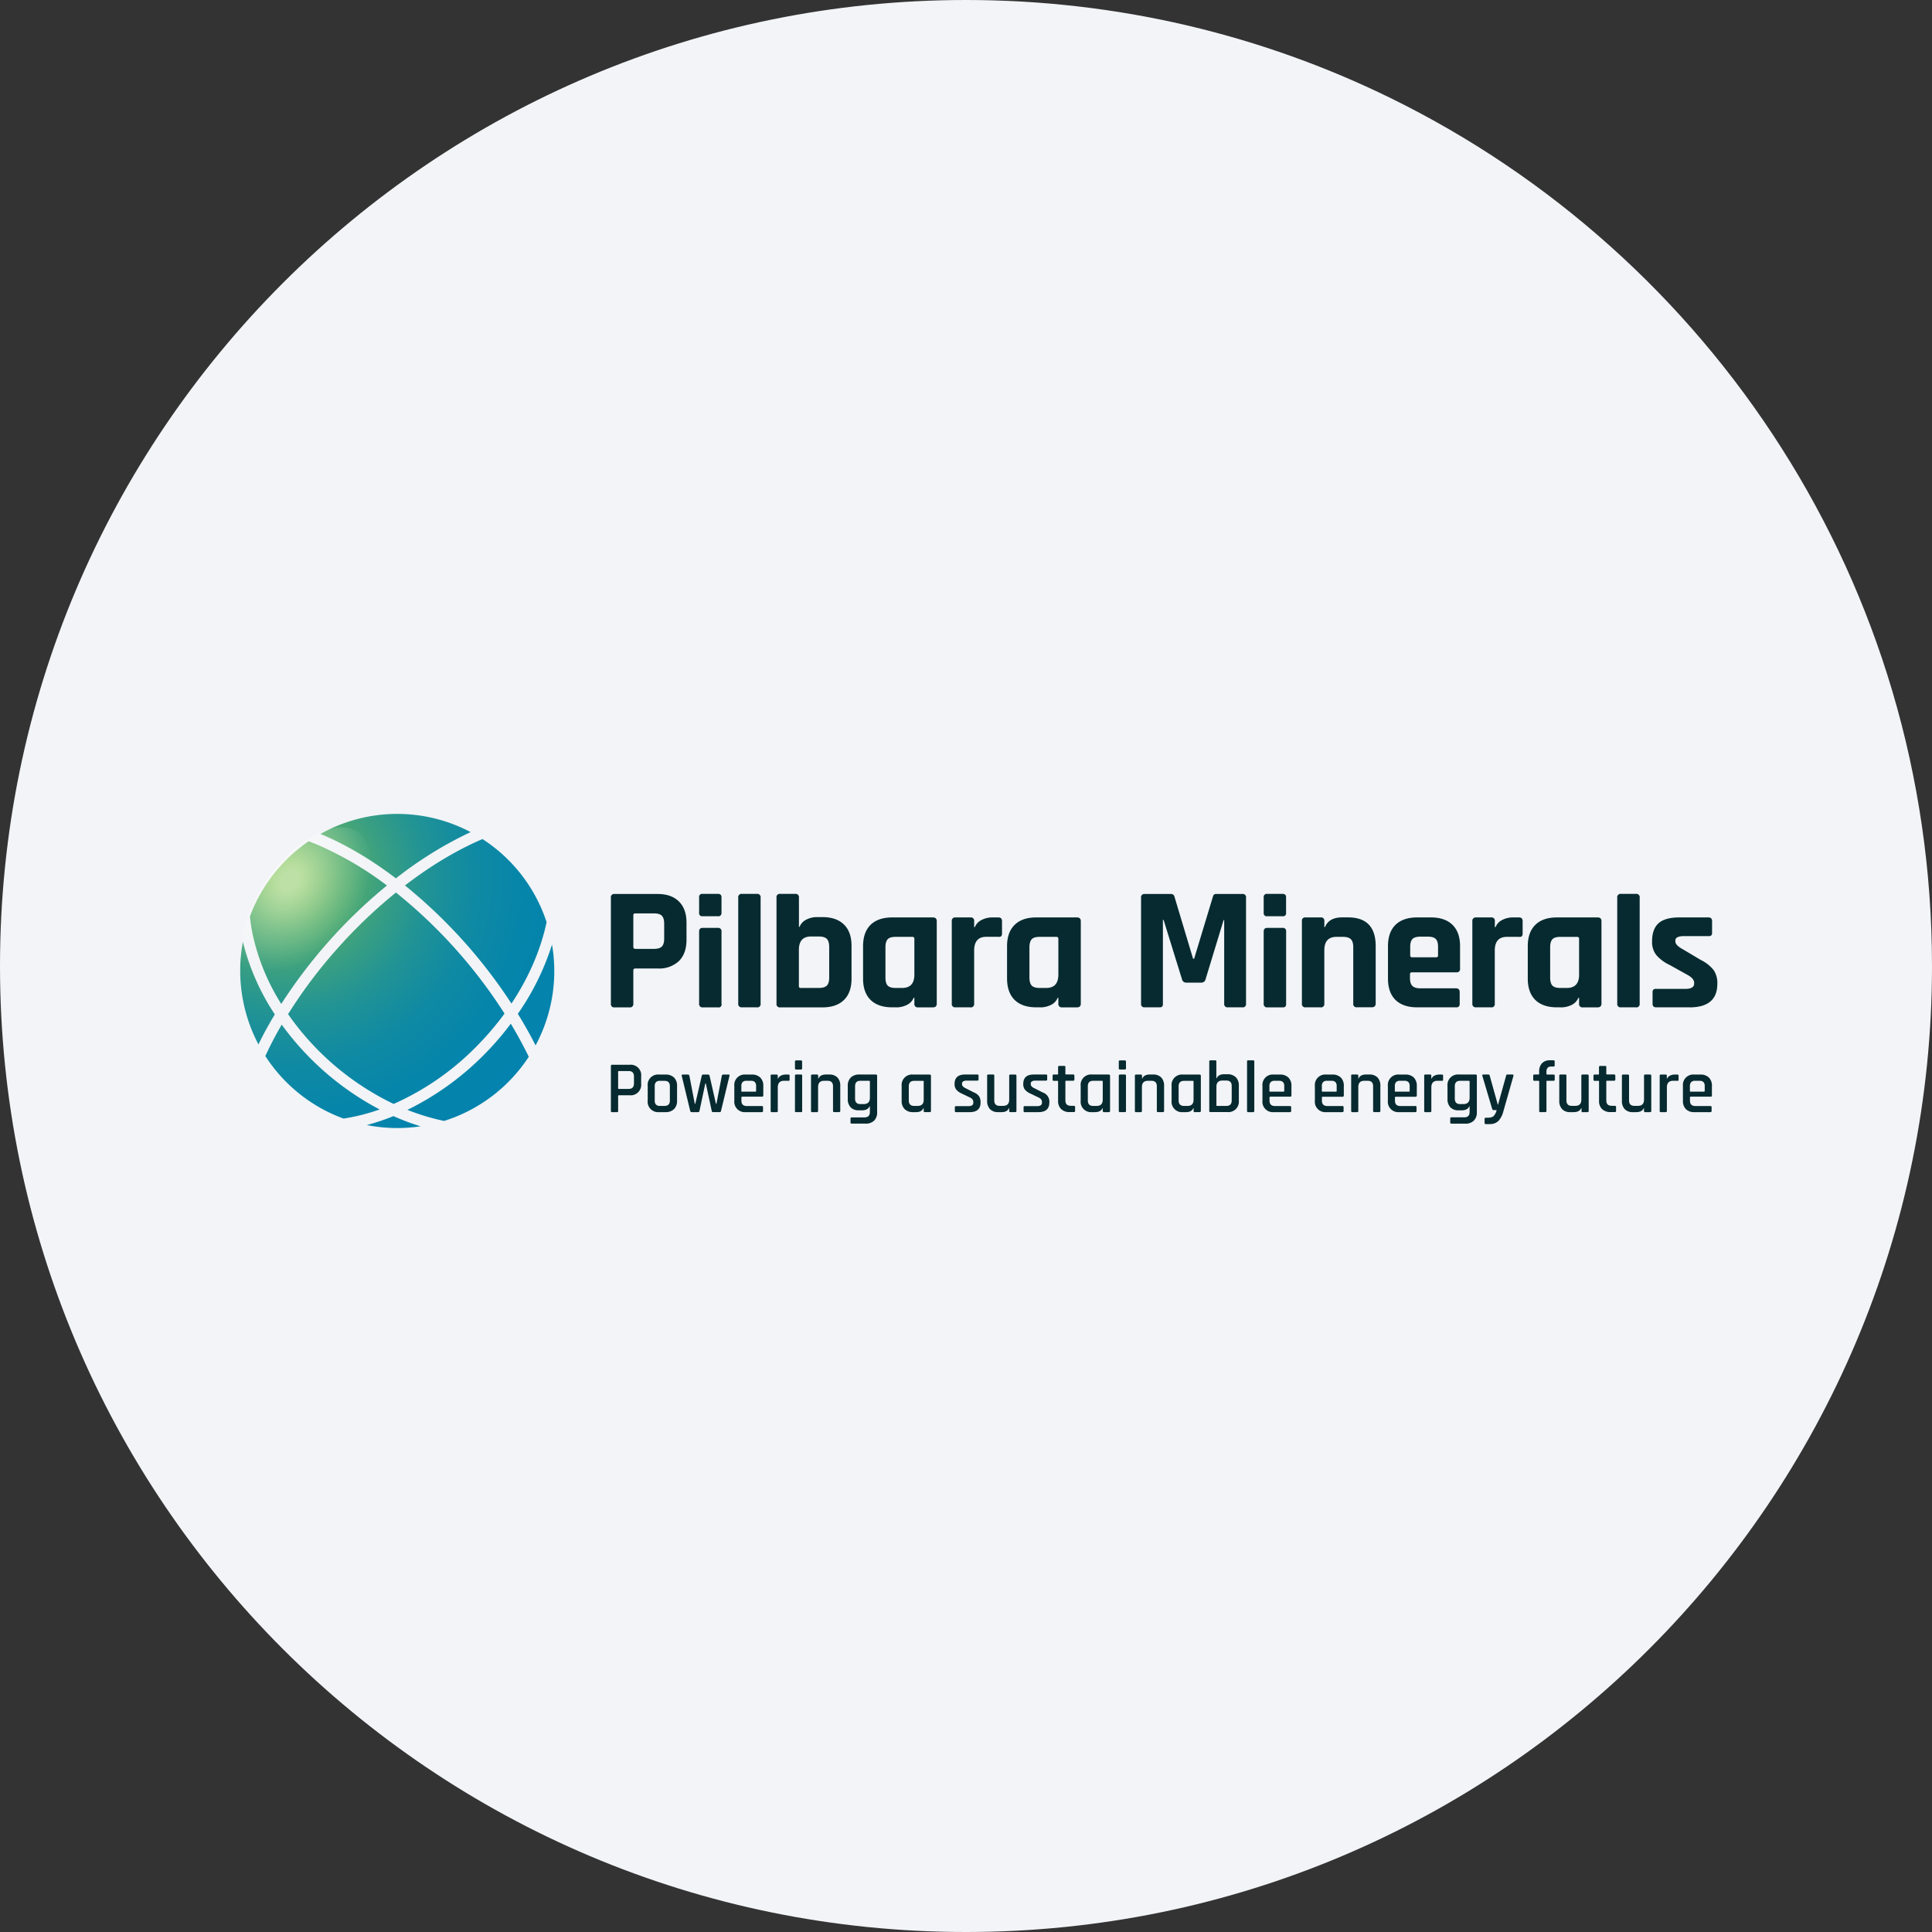
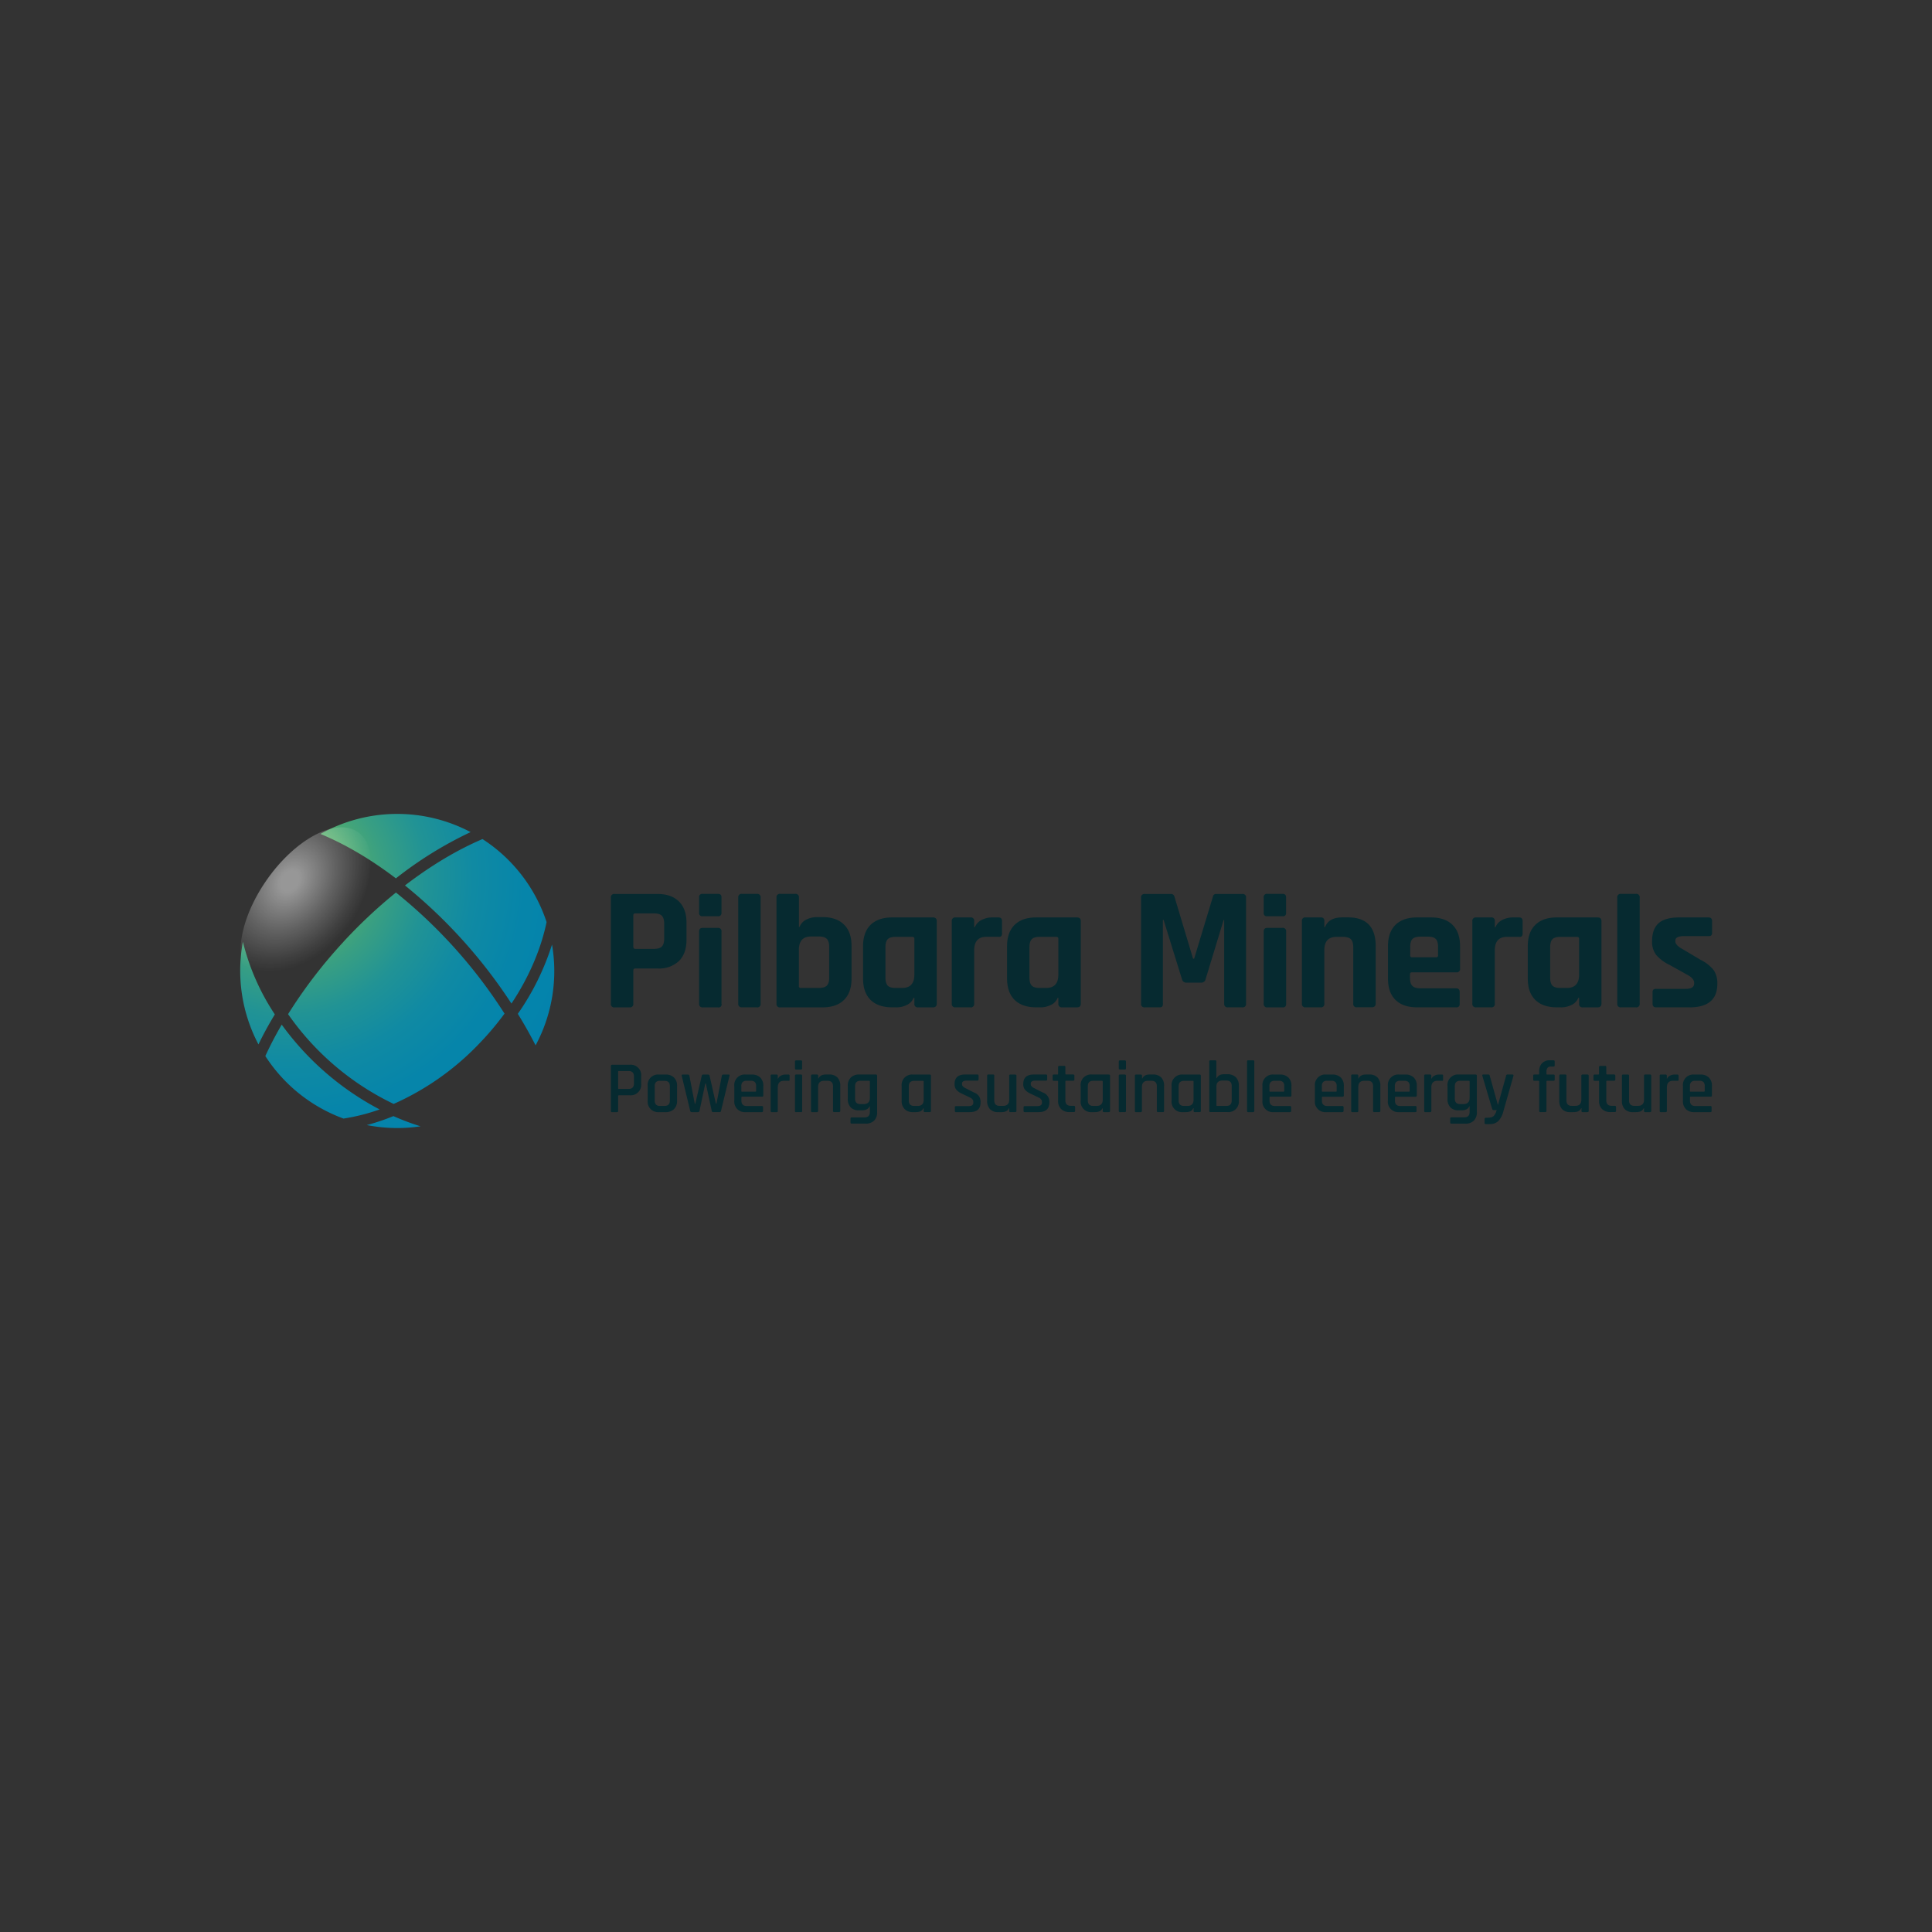
<svg xmlns="http://www.w3.org/2000/svg" width="36" height="36" fill="none">
  <rect width="100%" height="100%" fill="#333333" stroke="none" />
  <defs>
    <radialGradient id="a" cx="0" cy="0" r="1" gradientUnits="userSpaceOnUse" gradientTransform="translate(5.354 16.336) scale(5.607)">
      <stop offset=".05" stop-color="#7BC24E" />
      <stop offset=".18" stop-color="#57AF6A" />
      <stop offset=".32" stop-color="#399F82" />
      <stop offset=".46" stop-color="#219395" />
      <stop offset=".62" stop-color="#108AA3" />
      <stop offset=".79" stop-color="#0685AA" />
      <stop offset="1" stop-color="#0383AD" />
    </radialGradient>
    <radialGradient id="b" cx="0" cy="0" r="1" gradientUnits="userSpaceOnUse" gradientTransform="translate(5.354 16.336) scale(5.607)">
      <stop offset=".05" stop-color="#7BC24E" />
      <stop offset=".18" stop-color="#57AF6A" />
      <stop offset=".32" stop-color="#399F82" />
      <stop offset=".46" stop-color="#219395" />
      <stop offset=".62" stop-color="#108AA3" />
      <stop offset=".79" stop-color="#0685AA" />
      <stop offset="1" stop-color="#0383AD" />
    </radialGradient>
    <radialGradient id="c" cx="0" cy="0" r="1" gradientUnits="userSpaceOnUse" gradientTransform="translate(5.354 16.336) scale(5.607)">
      <stop offset=".05" stop-color="#7BC24E" />
      <stop offset=".18" stop-color="#57AF6A" />
      <stop offset=".32" stop-color="#399F82" />
      <stop offset=".46" stop-color="#219395" />
      <stop offset=".62" stop-color="#108AA3" />
      <stop offset=".79" stop-color="#0685AA" />
      <stop offset="1" stop-color="#0383AD" />
    </radialGradient>
    <radialGradient id="d" cx="0" cy="0" r="1" gradientUnits="userSpaceOnUse" gradientTransform="translate(5.354 16.336) scale(5.607)">
      <stop offset=".05" stop-color="#7BC24E" />
      <stop offset=".18" stop-color="#57AF6A" />
      <stop offset=".32" stop-color="#399F82" />
      <stop offset=".46" stop-color="#219395" />
      <stop offset=".62" stop-color="#108AA3" />
      <stop offset=".79" stop-color="#0685AA" />
      <stop offset="1" stop-color="#0383AD" />
    </radialGradient>
    <radialGradient id="e" cx="0" cy="0" r="1" gradientUnits="userSpaceOnUse" gradientTransform="translate(5.354 16.336) scale(5.607)">
      <stop offset=".05" stop-color="#7BC24E" />
      <stop offset=".18" stop-color="#57AF6A" />
      <stop offset=".32" stop-color="#399F82" />
      <stop offset=".46" stop-color="#219395" />
      <stop offset=".62" stop-color="#108AA3" />
      <stop offset=".79" stop-color="#0685AA" />
      <stop offset="1" stop-color="#0383AD" />
    </radialGradient>
    <radialGradient id="f" cx="0" cy="0" r="1" gradientUnits="userSpaceOnUse" gradientTransform="translate(5.354 16.336) scale(5.607)">
      <stop offset=".05" stop-color="#7BC24E" />
      <stop offset=".18" stop-color="#57AF6A" />
      <stop offset=".32" stop-color="#399F82" />
      <stop offset=".46" stop-color="#219395" />
      <stop offset=".62" stop-color="#108AA3" />
      <stop offset=".79" stop-color="#0685AA" />
      <stop offset="1" stop-color="#0383AD" />
    </radialGradient>
    <radialGradient id="g" cx="0" cy="0" r="1" gradientUnits="userSpaceOnUse" gradientTransform="translate(5.354 16.336) scale(5.607)">
      <stop offset=".05" stop-color="#7BC24E" />
      <stop offset=".18" stop-color="#57AF6A" />
      <stop offset=".32" stop-color="#399F82" />
      <stop offset=".46" stop-color="#219395" />
      <stop offset=".62" stop-color="#108AA3" />
      <stop offset=".79" stop-color="#0685AA" />
      <stop offset="1" stop-color="#0383AD" />
    </radialGradient>
    <radialGradient id="h" cx="0" cy="0" r="1" gradientUnits="userSpaceOnUse" gradientTransform="translate(5.354 16.336) scale(5.607)">
      <stop offset=".05" stop-color="#7BC24E" />
      <stop offset=".18" stop-color="#57AF6A" />
      <stop offset=".32" stop-color="#399F82" />
      <stop offset=".46" stop-color="#219395" />
      <stop offset=".62" stop-color="#108AA3" />
      <stop offset=".79" stop-color="#0685AA" />
      <stop offset="1" stop-color="#0383AD" />
    </radialGradient>
    <radialGradient id="i" cx="0" cy="0" r="1" gradientUnits="userSpaceOnUse" gradientTransform="translate(5.354 16.336) scale(5.607)">
      <stop offset=".05" stop-color="#7BC24E" />
      <stop offset=".18" stop-color="#57AF6A" />
      <stop offset=".32" stop-color="#399F82" />
      <stop offset=".46" stop-color="#219395" />
      <stop offset=".62" stop-color="#108AA3" />
      <stop offset=".79" stop-color="#0685AA" />
      <stop offset="1" stop-color="#0383AD" />
    </radialGradient>
    <radialGradient id="j" cx="0" cy="0" r="1" gradientUnits="userSpaceOnUse" gradientTransform="rotate(-54.84 18.52 3.003) scale(1.825 1.384)">
      <stop offset=".11" stop-color="#fff" stop-opacity=".7" />
      <stop offset=".13" stop-color="#fff" stop-opacity=".69" />
      <stop offset=".56" stop-color="#fff" stop-opacity=".32" />
      <stop offset=".86" stop-color="#fff" stop-opacity=".09" />
      <stop offset="1" stop-color="#fff" stop-opacity="0" />
    </radialGradient>
  </defs>
-   <path d="M18 0c2.837 0 5.52.656 7.907 1.825C31.884 4.753 36 10.895 36 18c0 9.942-8.058 18-18 18-9.94 0-18-8.057-18-18C0 8.06 8.06 0 18 0Z" fill="#F2F4F7" />
  <path d="M11.732 18.771h-.28a.062.062 0 0 1-.052-.017.06.06 0 0 1-.017-.052v-1.974a.061.061 0 0 1 .07-.07h.8c.171 0 .304.047.398.14.094.093.141.225.141.396v.317c0 .17-.047.302-.14.396a.538.538 0 0 1-.397.139h-.415c-.025 0-.039.012-.039.036v.62a.061.061 0 0 1-.069.069Zm.106-1.09h.348c.07 0 .12-.016.148-.045.028-.03.042-.078.042-.146v-.276c0-.07-.014-.12-.043-.15-.028-.03-.078-.044-.148-.044h-.348l-.014.001a.032.032 0 0 0-.02.02.033.033 0 0 0-.002.015v.588c0 .005 0 .01.002.015a.032.032 0 0 0 .034.021Zm1.189-.673v-.286a.057.057 0 0 1 .016-.05.06.06 0 0 1 .05-.016h.285c.044 0 .066.021.066.063v.289a.06.06 0 0 1-.017.049.057.057 0 0 1-.022.014.057.057 0 0 1-.027.002h-.286a.057.057 0 0 1-.049-.016.058.058 0 0 1-.016-.05Zm0 1.694v-1.343c0-.046.022-.069.065-.069h.283a.061.061 0 0 1 .069.07v1.342a.055.055 0 0 1-.066.069h-.282a.06.06 0 0 1-.052-.018.061.061 0 0 1-.017-.051Zm1.077.068h-.279a.062.062 0 0 1-.066-.04.061.061 0 0 1-.003-.028v-1.977a.062.062 0 0 1 .017-.051.06.06 0 0 1 .052-.018h.28a.06.06 0 0 1 .051.018.061.061 0 0 1 .017.052v1.976a.061.061 0 0 1-.069.069Zm.365-.068v-1.977a.06.06 0 0 1 .04-.066.06.06 0 0 1 .029-.003h.28a.06.06 0 0 1 .052.018.061.061 0 0 1 .017.052v.544h.012a.255.255 0 0 1 .127-.135.426.426 0 0 1 .194-.046h.105c.173 0 .307.046.4.138.095.092.142.224.142.397v.612c0 .173-.047.305-.141.397-.094.092-.228.138-.4.138h-.788a.062.062 0 0 1-.052-.017.06.06 0 0 1-.017-.052Zm.453-.293h.335c.07 0 .12-.014.15-.044s.044-.08.044-.15v-.57c0-.07-.015-.12-.044-.15-.03-.03-.08-.045-.15-.045h-.144c-.152 0-.227.084-.227.25v.673a.032.032 0 0 0 .009.027.032.032 0 0 0 .027.01Zm1.781.361h-.08c-.172 0-.306-.046-.4-.137-.094-.093-.141-.225-.141-.398v-.604c0-.173.047-.306.14-.398.095-.092.229-.138.402-.138h.758c.049 0 .073.023.073.07v1.537c0 .045-.024.069-.073.069h-.276a.061.061 0 0 1-.068-.07v-.108h-.014a.25.25 0 0 1-.127.133.44.44 0 0 1-.194.045Zm.335-.611v-.666c0-.026-.014-.036-.04-.036h-.309c-.07 0-.119.014-.148.044-.028.03-.042.08-.042.15v.564c0 .07.014.12.042.15.029.03.078.044.148.044h.121c.152 0 .228-.083.228-.25Zm1.044.611h-.278a.062.062 0 0 1-.052-.017.06.06 0 0 1-.017-.051v-1.538a.06.06 0 0 1 .017-.051.061.061 0 0 1 .052-.018h.279a.06.06 0 0 1 .067.042.061.061 0 0 1 .002.027v.112h.013a.257.257 0 0 1 .128-.135.428.428 0 0 1 .194-.046h.118c.044 0 .066.023.066.07v.226a.077.077 0 0 1-.015.054.063.063 0 0 1-.051.011h-.227c-.15 0-.226.086-.226.256v.988a.063.063 0 0 1-.017.053.061.061 0 0 1-.053.018Zm1.304 0h-.078c-.173 0-.307-.046-.401-.137-.094-.093-.141-.225-.142-.398v-.604c0-.173.048-.306.142-.398.094-.092.228-.138.4-.138h.76c.048 0 .072.023.072.07v1.537c0 .045-.024.069-.072.069h-.277a.062.062 0 0 1-.066-.042.06.06 0 0 1-.003-.027v-.109h-.013a.249.249 0 0 1-.127.133.441.441 0 0 1-.195.045Zm.335-.611v-.666c0-.026-.013-.036-.04-.036h-.308c-.07 0-.12.014-.148.044-.028.03-.043.08-.043.15v.564c0 .07.015.12.043.15.029.03.078.044.148.044h.122c.15 0 .226-.083.226-.25Zm2.942-1.501h.486a.061.061 0 0 1 .067.041.061.061 0 0 1 .002.028v1.974a.062.062 0 0 1-.04.067.061.061 0 0 1-.029.002h-.269a.06.06 0 0 1-.066-.04.061.061 0 0 1-.003-.029v-1.557H22.8l-.335 1.1a.08.08 0 0 1-.082.066h-.277a.08.08 0 0 1-.082-.065l-.342-1.104h-.013v1.56a.083.083 0 0 1-.013.055.076.076 0 0 1-.056.014h-.27a.06.06 0 0 1-.051-.017.061.061 0 0 1-.017-.052v-1.974a.061.061 0 0 1 .04-.066.061.061 0 0 1 .029-.003h.49a.062.062 0 0 1 .062.046l.348 1.16h.02l.351-1.16a.056.056 0 0 1 .062-.046Zm.884.35v-.286a.058.058 0 0 1 .066-.066h.285c.044 0 .066.021.066.063v.289a.057.057 0 0 1-.016.05.058.058 0 0 1-.05.015h-.285a.057.057 0 0 1-.05-.016.06.06 0 0 1-.016-.05Zm0 1.694v-1.343c0-.046.022-.069.066-.069h.282a.06.06 0 0 1 .07.069v1.343a.077.077 0 0 1-.016.056.076.076 0 0 1-.05.013h-.283a.06.06 0 0 1-.052-.018.062.062 0 0 1-.017-.051Zm1.061.068h-.28a.061.061 0 0 1-.069-.068v-1.538a.06.06 0 0 1 .017-.052.061.061 0 0 1 .052-.017h.28a.06.06 0 0 1 .067.041.061.061 0 0 1 .002.028v.109h.014c.048-.12.155-.179.322-.179h.105c.344 0 .516.179.516.535v1.07c0 .047-.026.07-.073.07h-.276a.06.06 0 0 1-.052-.017.06.06 0 0 1-.017-.052v-1.05c0-.07-.015-.12-.045-.149-.03-.03-.08-.044-.15-.044h-.117c-.151 0-.227.083-.227.25v.995a.062.062 0 0 1-.017.051.062.062 0 0 1-.052.018Zm2.523 0h-.726c-.173 0-.307-.046-.401-.137-.094-.093-.141-.225-.141-.398v-.604c0-.173.047-.306.14-.398.095-.092.229-.138.402-.138h.26c.172 0 .306.046.4.138.094.092.141.224.141.398v.417a.061.061 0 0 1-.069.07h-.824c-.026-.001-.04.01-.04.035v.072c0 .068.015.117.045.146.03.03.08.045.15.045h.662c.046 0 .069.024.069.072v.217a.07.07 0 0 1-.015.05.077.077 0 0 1-.053.016Zm-.818-.932h.447c.005 0 .01 0 .015-.002a.032.032 0 0 0 .02-.02.033.033 0 0 0 .001-.015v-.157c0-.07-.014-.12-.043-.148-.028-.028-.076-.043-.147-.043h-.138c-.07 0-.12.015-.148.043-.028.028-.043.078-.043.148v.157a.032.032 0 0 0 .009.027.032.032 0 0 0 .027.01Zm1.472.932h-.28a.062.062 0 0 1-.067-.04.06.06 0 0 1-.003-.028v-1.538a.06.06 0 0 1 .018-.051.062.062 0 0 1 .051-.018h.28a.061.061 0 0 1 .07.07v.111h.013a.255.255 0 0 1 .127-.135.429.429 0 0 1 .194-.046h.118c.044 0 .066.023.066.07v.226a.076.076 0 0 1-.015.054.062.062 0 0 1-.051.012h-.227c-.15 0-.226.085-.226.255v.988a.06.06 0 0 1-.04.068.06.06 0 0 1-.028.003Zm1.304 0h-.08c-.172 0-.306-.046-.4-.137-.094-.093-.141-.225-.141-.398v-.604c0-.173.047-.306.141-.398.094-.092.228-.138.4-.138h.76c.048 0 .072.023.072.07v1.537c0 .045-.026.069-.073.069h-.276a.061.061 0 0 1-.068-.07v-.108h-.014a.249.249 0 0 1-.127.133.44.44 0 0 1-.194.045Zm.335-.611v-.666c0-.026-.014-.036-.04-.036h-.309c-.07 0-.119.014-.148.044-.028.03-.042.08-.042.15v.564c0 .07.014.12.042.15.03.03.077.044.148.044h.122c.151 0 .227-.083.228-.25h-.001Zm1.061.611h-.28a.06.06 0 0 1-.067-.04.061.061 0 0 1-.003-.028v-1.977a.061.061 0 0 1 .041-.066.06.06 0 0 1 .028-.003h.28a.06.06 0 0 1 .052.018.061.061 0 0 1 .017.052v1.976a.061.061 0 0 1-.017.051.06.06 0 0 1-.051.018Zm.998 0h-.624c-.044 0-.066-.023-.066-.069v-.21a.078.078 0 0 1 .014-.05.072.072 0 0 1 .052-.015h.549c.107 0 .16-.033.16-.099v-.016c0-.053-.044-.103-.134-.151l-.325-.181a.74.74 0 0 1-.247-.184.392.392 0 0 1-.078-.253c0-.153.04-.266.121-.339.081-.072.209-.108.383-.108h.548c.044 0 .066.023.066.07v.213a.076.076 0 0 1-.013.05.07.07 0 0 1-.053.015h-.456c-.108 0-.162.028-.162.082v.017c0 .048.047.097.142.148l.331.197a.699.699 0 0 1 .24.189.428.428 0 0 1 .069.255c0 .293-.173.44-.517.44Zm-19.989 1.953h-.097a.02.02 0 0 1-.014-.023v-.837a.02.02 0 0 1 .007-.017.021.021 0 0 1 .008-.005.021.021 0 0 1 .01-.001h.326a.196.196 0 0 1 .203.128c.01.027.013.056.01.085v.143a.195.195 0 0 1-.213.213h-.2c-.01 0-.016.004-.016.013v.288a.021.021 0 0 1-.024.013Zm.039-.433h.182c.065 0 .098-.034.098-.102v-.129c0-.068-.033-.102-.098-.102h-.182c-.01 0-.015.005-.015.014v.306c0 .01.005.014.015.014Zm.868.433h-.12a.196.196 0 0 1-.202-.128.194.194 0 0 1-.01-.085v-.274a.193.193 0 0 1 .127-.203.194.194 0 0 1 .085-.01h.12a.217.217 0 0 1 .158.055.21.21 0 0 1 .057.158v.274a.21.21 0 0 1-.057.157.217.217 0 0 1-.158.056Zm-.102-.116h.084c.066 0 .099-.034.099-.1v-.267c0-.067-.033-.1-.099-.1H12.3a.102.102 0 0 0-.076.023.107.107 0 0 0-.024.077v.267a.106.106 0 0 0 .024.076.1.1 0 0 0 .077.024Zm.708.116h-.118a.028.028 0 0 1-.028-.023l-.158-.654c-.003-.016.002-.023.017-.023h.099a.028.028 0 0 1 .018.006.026.026 0 0 1 .009.017l.1.52h.01l.12-.52a.025.025 0 0 1 .026-.023h.091c.007 0 .014.001.019.006.005.004.009.01.01.017l.118.52h.01l.1-.52a.026.026 0 0 1 .027-.023h.1c.015 0 .02.007.016.023l-.158.654a.025.025 0 0 1-.028.023h-.128a.025.025 0 0 1-.009-.006.026.026 0 0 1-.008-.017l-.11-.51h-.01l-.108.51a.026.026 0 0 1-.01.017.026.026 0 0 1-.017.006Zm1.186 0h-.297a.195.195 0 0 1-.213-.213v-.274a.194.194 0 0 1 .213-.213h.112a.216.216 0 0 1 .158.055.21.21 0 0 1 .057.158v.174l-.001.01a.023.023 0 0 1-.014.015.02.02 0 0 1-.01 0h-.368c-.01 0-.015.005-.015.014v.06c0 .066.033.1.1.1h.288a.022.022 0 0 1 .015.025v.069c0 .013-.01.02-.025.02Zm-.363-.382h.251a.012.012 0 0 0 .008-.014v-.088a.106.106 0 0 0-.023-.076.1.1 0 0 0-.076-.024h-.077a.1.1 0 0 0-.076.024.106.106 0 0 0-.023.076v.095c0 .002.002.004.003.005a.011.011 0 0 0 .006.003h.007Zm.64.382h-.096a.021.021 0 0 1-.013-.014.02.02 0 0 1-.001-.01v-.653a.02.02 0 0 1 0-.01.02.02 0 0 1 .006-.008.02.02 0 0 1 .008-.005.02.02 0 0 1 .01 0h.086a.02.02 0 0 1 .023.023v.052h.006a.108.108 0 0 1 .053-.055.184.184 0 0 1 .087-.02h.051a.02.02 0 0 1 .01 0 .02.02 0 0 1 .008.005.021.021 0 0 1 .005.018v.071c0 .017-.007.025-.023.022h-.082c-.077 0-.115.042-.115.125v.436a.02.02 0 0 1 0 .009.022.022 0 0 1-.005.008.022.022 0 0 1-.008.005.02.02 0 0 1-.01.001Zm.343-.817v-.125a.02.02 0 0 1 .001-.009l.005-.007a.02.02 0 0 1 .017-.006h.088a.02.02 0 0 1 .017.006.019.019 0 0 1 .004.007.02.02 0 0 1 .001.01v.124c0 .016-.007.024-.022.024h-.089c-.014-.001-.022-.009-.022-.024Zm0 .794v-.654c0-.016.008-.024.022-.024h.09a.02.02 0 0 1 .009.001.02.02 0 0 1 .008.005.02.02 0 0 1 .005.018v.654a.023.023 0 0 1-.004.018.023.023 0 0 1-.018.005h-.088a.02.02 0 0 1-.01 0 .02.02 0 0 1-.015-.023Zm.41.023h-.097a.02.02 0 0 1-.014-.023v-.654a.021.021 0 0 1 .007-.018.02.02 0 0 1 .017-.006h.087l.01.001a.02.02 0 0 1 .007.005.02.02 0 0 1 .006.018v.05h.006c.022-.05.068-.074.139-.074h.06a.207.207 0 0 1 .153.055.217.217 0 0 1 .053.158v.465c0 .015-.008.023-.025.023h-.097a.021.021 0 0 1-.007-.006.021.021 0 0 1-.005-.008.022.022 0 0 1-.001-.01v-.458c0-.068-.034-.102-.1-.102h-.065c-.075 0-.113.039-.113.117v.444a.021.021 0 0 1-.005.016.021.021 0 0 1-.016.007Zm.842-.034h-.062a.2.2 0 0 1-.153-.056.22.22 0 0 1-.053-.157v-.24a.21.21 0 0 1 .057-.158.215.215 0 0 1 .156-.056h.308c.016 0 .026.008.026.024v.68a.208.208 0 0 1-.057.156.216.216 0 0 1-.158.055h-.258c-.015 0-.023-.007-.023-.021v-.072a.02.02 0 0 1 .014-.022.02.02 0 0 1 .01-.001h.237c.067 0 .1-.034.1-.102v-.105h-.005c-.023.05-.07.075-.14.075Zm.144-.234v-.302c0-.01-.005-.014-.015-.014h-.163c-.065 0-.098.034-.098.102v.23c0 .067.033.102.098.102h.066c.075-.002.112-.04.112-.118Zm.859.268h-.054a.213.213 0 0 1-.157-.056.212.212 0 0 1-.056-.157v-.274a.194.194 0 0 1 .213-.213h.308c.016 0 .025.007.025.023v.654c0 .015-.008.023-.025.023h-.097a.021.021 0 0 1-.013-.023v-.05h-.006c-.021.05-.068.073-.138.073Zm.144-.233v-.337c0-.009-.005-.013-.015-.013h-.163c-.066 0-.1.034-.1.101v.264c0 .068.034.102.1.102h.066c.074 0 .112-.038.112-.117Zm.856.233h-.253a.02.02 0 0 1-.01 0 .02.02 0 0 1-.007-.006.02.02 0 0 1-.006-.017v-.067c0-.015.008-.022.023-.022h.231c.06 0 .09-.021.09-.062v-.017c0-.036-.022-.064-.065-.083l-.15-.072a.278.278 0 0 1-.102-.073.163.163 0 0 1-.032-.104c0-.12.066-.178.197-.178h.228c.015 0 .022.007.022.023v.067c0 .016-.008.024-.022.024h-.2a.118.118 0 0 0-.064.014.043.043 0 0 0-.016.016.043.043 0 0 0-.006.022v.015c0 .03.024.055.07.076l.151.077c.04.014.074.04.099.075a.209.209 0 0 1 .025.112c.001.12-.067.18-.203.18Zm.594 0H18.6a.2.2 0 0 1-.153-.056.22.22 0 0 1-.053-.157v-.474a.02.02 0 0 1 .023-.014h.087a.02.02 0 0 1 .023.023v.46c0 .067.033.101.1.101h.065c.075 0 .113-.039.113-.117v-.443a.02.02 0 0 1 0-.01.02.02 0 0 1 .006-.008.02.02 0 0 1 .008-.005.02.02 0 0 1 .01 0h.086c.016 0 .025.007.025.023v.654c0 .015-.008.023-.025.023h-.097a.021.021 0 0 1-.012-.014.02.02 0 0 1-.001-.01v-.049h-.006c-.02.049-.067.073-.137.073Zm.687 0h-.253a.02.02 0 0 1-.01 0 .02.02 0 0 1-.008-.006.02.02 0 0 1-.005-.008.02.02 0 0 1 0-.01v-.066c0-.015.007-.022.023-.022h.23c.059 0 .089-.021.089-.062v-.017c0-.036-.022-.064-.065-.083l-.15-.072a.28.28 0 0 1-.102-.073.164.164 0 0 1-.031-.104c0-.12.065-.178.196-.178h.228c.015 0 .022.007.022.023v.067c0 .016-.007.024-.022.024h-.199a.117.117 0 0 0-.063.014.044.044 0 0 0-.022.038v.015c0 .03.023.055.07.076l.151.077a.179.179 0 0 1 .125.187c0 .12-.068.18-.204.18Zm.354-.583h-.066a.028.028 0 0 1-.018-.006.024.024 0 0 1-.005-.017v-.072a.02.02 0 0 1 .023-.023h.066a.011.011 0 0 0 .01-.003.011.011 0 0 0 .003-.005v-.129c0-.016.009-.024.026-.024h.087l.01.001a.02.02 0 0 1 .013.023v.123c0 .009.005.013.015.013h.128c.016 0 .025.008.025.024v.071c0 .015-.008.022-.025.022h-.128c-.01 0-.015.005-.015.014v.353c0 .067.034.1.102.1h.054c.016 0 .025.008.025.024v.071c0 .015-.008.022-.025.022h-.075a.221.221 0 0 1-.159-.055.204.204 0 0 1-.058-.155v-.365a.012.012 0 0 0-.008-.007h-.005Zm.7.583h-.053a.194.194 0 0 1-.213-.213v-.275a.193.193 0 0 1 .213-.213h.308c.017 0 .026.008.026.024v.654c0 .015-.008.023-.026.023h-.086a.02.02 0 0 1-.018-.006.02.02 0 0 1-.006-.017v-.05h-.005c-.022.049-.069.073-.14.073Zm.145-.234v-.336c0-.01-.005-.014-.015-.014h-.164c-.066 0-.099.034-.099.102v.264c0 .068.033.102.099.102h.066c.076 0 .113-.04.113-.118Zm.299-.583v-.125l.001-.009a.02.02 0 0 1 .012-.012l.01-.001h.089a.02.02 0 0 1 .016.006.02.02 0 0 1 .006.016v.125c0 .016-.008.023-.022.023h-.09c-.014 0-.022-.008-.022-.023Zm0 .794v-.654c0-.016.008-.024.022-.024h.088a.021.021 0 0 1 .018.006.02.02 0 0 1 .006.018v.654a.029.029 0 0 1-.005.018.023.023 0 0 1-.017.005h-.088a.02.02 0 0 1-.01 0 .02.02 0 0 1-.008-.006.02.02 0 0 1-.005-.008.02.02 0 0 1 0-.01v.001Zm.41.023h-.097a.021.021 0 0 1-.013-.013.021.021 0 0 1 0-.01v-.664a.022.022 0 0 1 .006-.008.022.022 0 0 1 .008-.005.022.022 0 0 1 .01 0h.086a.021.021 0 0 1 .017.005.022.022 0 0 1 .005.008.02.02 0 0 1 .001.01v.05h.006c.022-.05.068-.074.138-.074h.06a.205.205 0 0 1 .154.055.218.218 0 0 1 .053.158v.465c0 .015-.008.023-.025.023h-.097a.02.02 0 0 1-.012-.014.02.02 0 0 1-.001-.01v-.458c0-.068-.034-.102-.1-.102h-.065c-.075 0-.113.039-.113.117v.444a.02.02 0 0 1-.005.016.02.02 0 0 1-.016.007Zm.839 0h-.053a.194.194 0 0 1-.212-.213v-.274a.194.194 0 0 1 .212-.213h.307c.017 0 .026.007.026.023v.654c0 .015-.009.023-.026.023h-.086a.02.02 0 0 1-.01 0 .02.02 0 0 1-.008-.006.02.02 0 0 1-.005-.008.02.02 0 0 1 0-.01v-.049h-.006c-.022.05-.068.074-.139.073Zm.144-.233v-.337c0-.009-.005-.013-.015-.013h-.163c-.066 0-.1.034-.1.101v.264c0 .068.034.102.1.102h.066c.075 0 .113-.04.112-.117Zm.293.21v-.919a.02.02 0 0 1 .006-.017.022.022 0 0 1 .008-.006.022.022 0 0 1 .01 0h.095a.021.021 0 0 1 .013.014.02.02 0 0 1 0 .009v.31h.006c.023-.05.069-.074.139-.074h.06a.218.218 0 0 1 .158.056.211.211 0 0 1 .056.156v.28a.195.195 0 0 1-.13.203.197.197 0 0 1-.084.01h-.315a.02.02 0 0 1-.009 0 .02.02 0 0 1-.012-.013.02.02 0 0 1-.002-.01Zm.148-.093h.17c.067 0 .1-.034.1-.102v-.27c0-.067-.033-.101-.1-.101h-.072c-.075 0-.113.038-.113.115v.348a.013.013 0 0 0 .01.01h.006Zm.667.116h-.098a.021.021 0 0 1-.012-.014.02.02 0 0 1-.001-.01v-.928a.021.021 0 0 1 .013-.013.022.022 0 0 1 .01 0h.098a.02.02 0 0 1 .014.023v.919a.02.02 0 0 1-.007.017.021.021 0 0 1-.008.006.021.021 0 0 1-.01 0Zm.686 0h-.297a.196.196 0 0 1-.203-.128.194.194 0 0 1-.01-.085v-.274a.193.193 0 0 1 .213-.213h.112a.216.216 0 0 1 .158.055.21.21 0 0 1 .057.158v.174l-.001.01a.021.021 0 0 1-.014.015.02.02 0 0 1-.01 0h-.368c-.01 0-.015.005-.015.014v.06c0 .066.033.1.1.1h.287a.022.022 0 0 1 .01.006.022.022 0 0 1 .006.02v.068c0 .013-.01.02-.026.02Zm-.363-.382h.245a.012.012 0 0 0 .01-.003.012.012 0 0 0 .004-.005v-.094a.107.107 0 0 0-.023-.076.102.102 0 0 0-.076-.024h-.077a.1.1 0 0 0-.076.024.107.107 0 0 0-.024.076v.088a.012.012 0 0 0 .004.012.012.012 0 0 0 .013.002Zm1.339.382h-.297a.196.196 0 0 1-.202-.128.196.196 0 0 1-.01-.085v-.274a.196.196 0 0 1 .127-.203.194.194 0 0 1 .085-.01h.113a.215.215 0 0 1 .158.055.212.212 0 0 1 .056.158v.174a.022.022 0 0 1-.025.026h-.368c-.01 0-.015.004-.015.013v.06c0 .066.034.1.1.1h.278a.022.022 0 0 1 .02.006.022.022 0 0 1 .006.02v.068c-.001.013-.01.02-.026.02Zm-.363-.382h.252a.012.012 0 0 0 .005-.003.013.013 0 0 0 .003-.005v-.094a.105.105 0 0 0-.023-.076.102.102 0 0 0-.077-.024h-.076a.101.101 0 0 0-.077.024.106.106 0 0 0-.023.076v.088a.012.012 0 0 0 .016.014Zm.641.382h-.098a.02.02 0 0 1-.007-.006.02.02 0 0 1-.005-.008.02.02 0 0 1-.001-.01v-.663a.02.02 0 0 1 .023-.014h.087a.02.02 0 0 1 .022.014.02.02 0 0 1 .001.01v.05h.006c.021-.05.068-.074.138-.074h.06a.205.205 0 0 1 .154.055.218.218 0 0 1 .053.158v.465c0 .015-.008.023-.025.023h-.087a.021.021 0 0 1-.017-.006.02.02 0 0 1-.005-.008.02.02 0 0 1-.001-.01v-.458c0-.068-.034-.102-.1-.102h-.063c-.076 0-.113.039-.113.117v.444a.021.021 0 0 1-.006.018.02.02 0 0 1-.017.005Zm1.082 0h-.297a.196.196 0 0 1-.202-.128.194.194 0 0 1-.01-.085v-.274a.194.194 0 0 1 .212-.213h.113a.215.215 0 0 1 .158.055.213.213 0 0 1 .056.158v.174a.022.022 0 0 1-.025.026h-.367c-.01 0-.015.004-.015.013v.06c0 .066.033.1.1.1h.277a.021.021 0 0 1 .025.015.02.02 0 0 1 0 .01v.069c0 .013-.008.02-.025.02Zm-.363-.382h.252a.012.012 0 0 0 .005-.003.012.012 0 0 0 .003-.01v-.089a.105.105 0 0 0-.023-.076.102.102 0 0 0-.077-.024h-.076a.101.101 0 0 0-.077.024.106.106 0 0 0-.023.076v.088a.012.012 0 0 0 .017.014Zm.64.382h-.096a.02.02 0 0 1-.013-.014.02.02 0 0 1 0-.01v-.663a.02.02 0 0 1 .023-.014h.086a.02.02 0 0 1 .023.014.02.02 0 0 1 0 .01v.052h.006a.107.107 0 0 1 .053-.055.185.185 0 0 1 .087-.02h.061a.02.02 0 0 1 .013.013.02.02 0 0 1 0 .01v.071c0 .018-.007.025-.023.022h-.082c-.076 0-.114.042-.114.125v.436a.02.02 0 0 1-.014.022.02.02 0 0 1-.01.001Zm.593-.034h-.062a.2.2 0 0 1-.153-.056.22.22 0 0 1-.053-.157v-.24a.195.195 0 0 1 .213-.214h.308c.017 0 .026.008.026.024v.68a.21.21 0 0 1-.057.156.215.215 0 0 1-.158.056h-.258c-.015 0-.023-.008-.023-.022v-.082a.02.02 0 0 1 .023-.014h.238c.067 0 .1-.033.1-.101v-.105h-.005c-.023.05-.07.075-.139.075Zm.144-.234v-.302c0-.009-.005-.014-.015-.014h-.163c-.065 0-.098.034-.098.102v.23c0 .067.033.102.098.102h.066c.075-.002.112-.04.112-.118Zm.376.491h-.074a.02.02 0 0 1-.017-.006.021.021 0 0 1-.005-.008.021.021 0 0 1-.001-.01v-.07c0-.016.008-.025.023-.025h.032c.055 0 .094-.011.116-.033a.255.255 0 0 0 .054-.109h-.055a.03.03 0 0 1-.029-.023l-.183-.617c-.003-.016.003-.023.018-.023h.092a.025.025 0 0 1 .028.023l.15.538h.005l.15-.538c0-.003 0-.007.002-.01a.026.026 0 0 1 .015-.012.026.026 0 0 1 .01-.001h.088c.018 0 .026.008.022.025l-.188.661a.412.412 0 0 1-.09.177.216.216 0 0 1-.164.06Zm1.07-.924h.115c.017 0 .025.008.025.023v.07c0 .017-.008.024-.025.024h-.116a.012.012 0 0 0-.01.004.012.012 0 0 0-.003.01v.547c0 .015-.008.023-.026.023h-.086a.02.02 0 0 1-.023-.014.02.02 0 0 1 0-.01v-.546c0-.009-.006-.014-.016-.014h-.082a.022.022 0 0 1-.008-.006.022.022 0 0 1-.005-.008.022.022 0 0 1-.001-.01v-.07c0-.007.001-.013.005-.018a.028.028 0 0 1 .018-.005h.073c.01 0 .015-.004.015-.013v-.04a.217.217 0 0 1 .053-.157.198.198 0 0 1 .152-.055h.06c.017 0 .024.008.024.022v.072a.02.02 0 0 1 0 .01.02.02 0 0 1-.006.007.02.02 0 0 1-.017.006h-.04a.086.086 0 0 0-.07.024.121.121 0 0 0-.02.077v.039c0 .002.001.003.003.005a.011.011 0 0 0 .005.003h.005Zm.493.701h-.062a.2.2 0 0 1-.153-.055.22.22 0 0 1-.053-.158v-.464a.02.02 0 0 1 .024-.024h.086l.01.001a.02.02 0 0 1 .013.013.02.02 0 0 1 0 .01v.458c0 .068.034.102.1.102h.066c.075 0 .112-.039.112-.117v-.443a.02.02 0 0 1 .006-.018.02.02 0 0 1 .017-.006h.089c.017 0 .025.008.025.024v.654c0 .015-.008.023-.025.023h-.087a.02.02 0 0 1-.01 0 .02.02 0 0 1-.012-.014.02.02 0 0 1 0-.01v-.049h-.007c-.021.049-.068.073-.139.073Zm.459-.583h-.067a.032.032 0 0 1-.018-.006.024.024 0 0 1-.005-.017v-.071a.02.02 0 0 1 .006-.018.023.023 0 0 1 .008-.005.022.022 0 0 1 .01 0h.066l.005-.001a.012.012 0 0 0 .008-.008v-.129c0-.016.009-.023.026-.023h.087a.02.02 0 0 1 .01 0l.007.005a.02.02 0 0 1 .006.018v.123c0 .009.005.013.015.013h.128c.016 0 .025.008.025.024v.071c0 .015-.008.022-.025.022h-.128c-.01 0-.015.005-.015.014v.353c0 .067.034.1.103.1h.054c.016 0 .025.008.025.024v.071c0 .015-.008.022-.025.022h-.075a.222.222 0 0 1-.16-.055.203.203 0 0 1-.057-.155v-.365a.012.012 0 0 0-.003-.005.012.012 0 0 0-.011-.003Zm.707.583h-.062a.2.2 0 0 1-.153-.056.22.22 0 0 1-.052-.157v-.464a.021.021 0 0 1 .006-.018.02.02 0 0 1 .007-.005.019.019 0 0 1 .01 0h.086a.02.02 0 0 1 .018.005.02.02 0 0 1 .005.008.02.02 0 0 1 .001.01v.458c0 .068.033.102.099.102h.067c.075 0 .113-.039.113-.117v-.453a.02.02 0 0 1 .006-.008.02.02 0 0 1 .017-.006h.087c.016 0 .025.008.025.024v.654c0 .015-.008.023-.025.023h-.097a.021.021 0 0 1-.012-.014.02.02 0 0 1-.002-.01v-.049h-.005c-.022.049-.068.073-.139.073Zm.547 0h-.087a.02.02 0 0 1-.023-.023v-.654a.02.02 0 0 1 0-.01.022.022 0 0 1 .006-.008.022.022 0 0 1 .008-.005.022.022 0 0 1 .01 0h.086a.021.021 0 0 1 .017.005.02.02 0 0 1 .006.018v.052h.006a.108.108 0 0 1 .053-.055.185.185 0 0 1 .087-.02h.05a.02.02 0 0 1 .023.023v.071c.001.018-.006.025-.022.022h-.082c-.076 0-.114.042-.114.125v.436l-.001.01a.021.021 0 0 1-.014.012.02.02 0 0 1-.01.001Zm.833 0h-.297a.212.212 0 0 1-.158-.056.213.213 0 0 1-.055-.157v-.274a.194.194 0 0 1 .213-.213h.112a.216.216 0 0 1 .158.055.21.21 0 0 1 .057.158v.174l-.001.01a.021.021 0 0 1-.014.015.02.02 0 0 1-.01 0h-.369c-.01 0-.015.005-.015.014v.06c0 .066.033.1.1.1h.288a.022.022 0 0 1 .015.015.022.022 0 0 1 0 .01v.069c0 .013-.008.02-.024.02Zm-.363-.382h.245a.012.012 0 0 0 .01-.003.012.012 0 0 0 .004-.005v-.094a.106.106 0 0 0-.023-.076.1.1 0 0 0-.036-.02.11.11 0 0 0-.04-.004h-.077a.1.1 0 0 0-.076.024.107.107 0 0 0-.024.076v.095l.005.005a.013.013 0 0 0 .005.003h.007Z" fill="#062A30" />
  <path d="M8.99 15.635c-.48.205-.968.499-1.444.864A9.52 9.52 0 0 1 9.53 18.7c.33-.496.55-1.017.655-1.518a2.933 2.933 0 0 0-1.194-1.547Z" fill="url(#a)" />
  <path d="M6.835 20.964c.33.065.669.073 1.001.023a4.48 4.48 0 0 1-.505-.19 4.135 4.135 0 0 1-.496.167Z" fill="url(#b)" />
  <path d="M4.526 17.548a2.942 2.942 0 0 0 .29 1.913c.09-.187.192-.373.305-.559a4.293 4.293 0 0 1-.595-1.354Z" fill="url(#c)" />
  <path d="M7.377 16.367a7.208 7.208 0 0 1 1.392-.862 2.927 2.927 0 0 0-2.797.034l.01.005c.465.194.936.474 1.395.823Z" fill="url(#d)" />
  <path d="M9.98 19.479a2.921 2.921 0 0 0 .306-1.878c-.146.46-.36.895-.637 1.29.121.196.231.392.331.588Z" fill="url(#e)" />
-   <path d="M7.592 20.681c.22.088.45.157.683.206a2.935 2.935 0 0 0 1.578-1.196 8.31 8.31 0 0 0-.335-.616c-.138.184-.287.36-.447.525-.427.444-.927.81-1.48 1.081Z" fill="url(#f)" />
  <path d="M6.398 17.552a9.07 9.07 0 0 0-1.03 1.345 5.064 5.064 0 0 0 1.967 1.673 5.008 5.008 0 0 0 1.587-1.116 5.33 5.33 0 0 0 .479-.567 9.328 9.328 0 0 0-2.023-2.256c-.349.283-.676.59-.98.92Z" fill="url(#g)" />
-   <path d="M7.21 16.5a6.23 6.23 0 0 0-1.307-.764 6.215 6.215 0 0 0-.152-.06c-.5.342-.882.831-1.094 1.4.012.12.03.239.056.356.101.452.28.884.528 1.275A9.494 9.494 0 0 1 7.21 16.5Z" fill="url(#h)" />
  <path d="M5.25 19.092a6.65 6.65 0 0 0-.306.586 2.93 2.93 0 0 0 1.457 1.165 3.697 3.697 0 0 0 .673-.17 5.286 5.286 0 0 1-1.825-1.581Z" fill="url(#i)" />
  <path opacity=".7" d="M6.413 17.398c.54-.766.655-1.613.259-1.892-.397-.28-1.156.115-1.695.88-.54.767-.656 1.614-.259 1.893.396.28 1.155-.115 1.695-.88Z" fill="url(#j)" />
</svg>